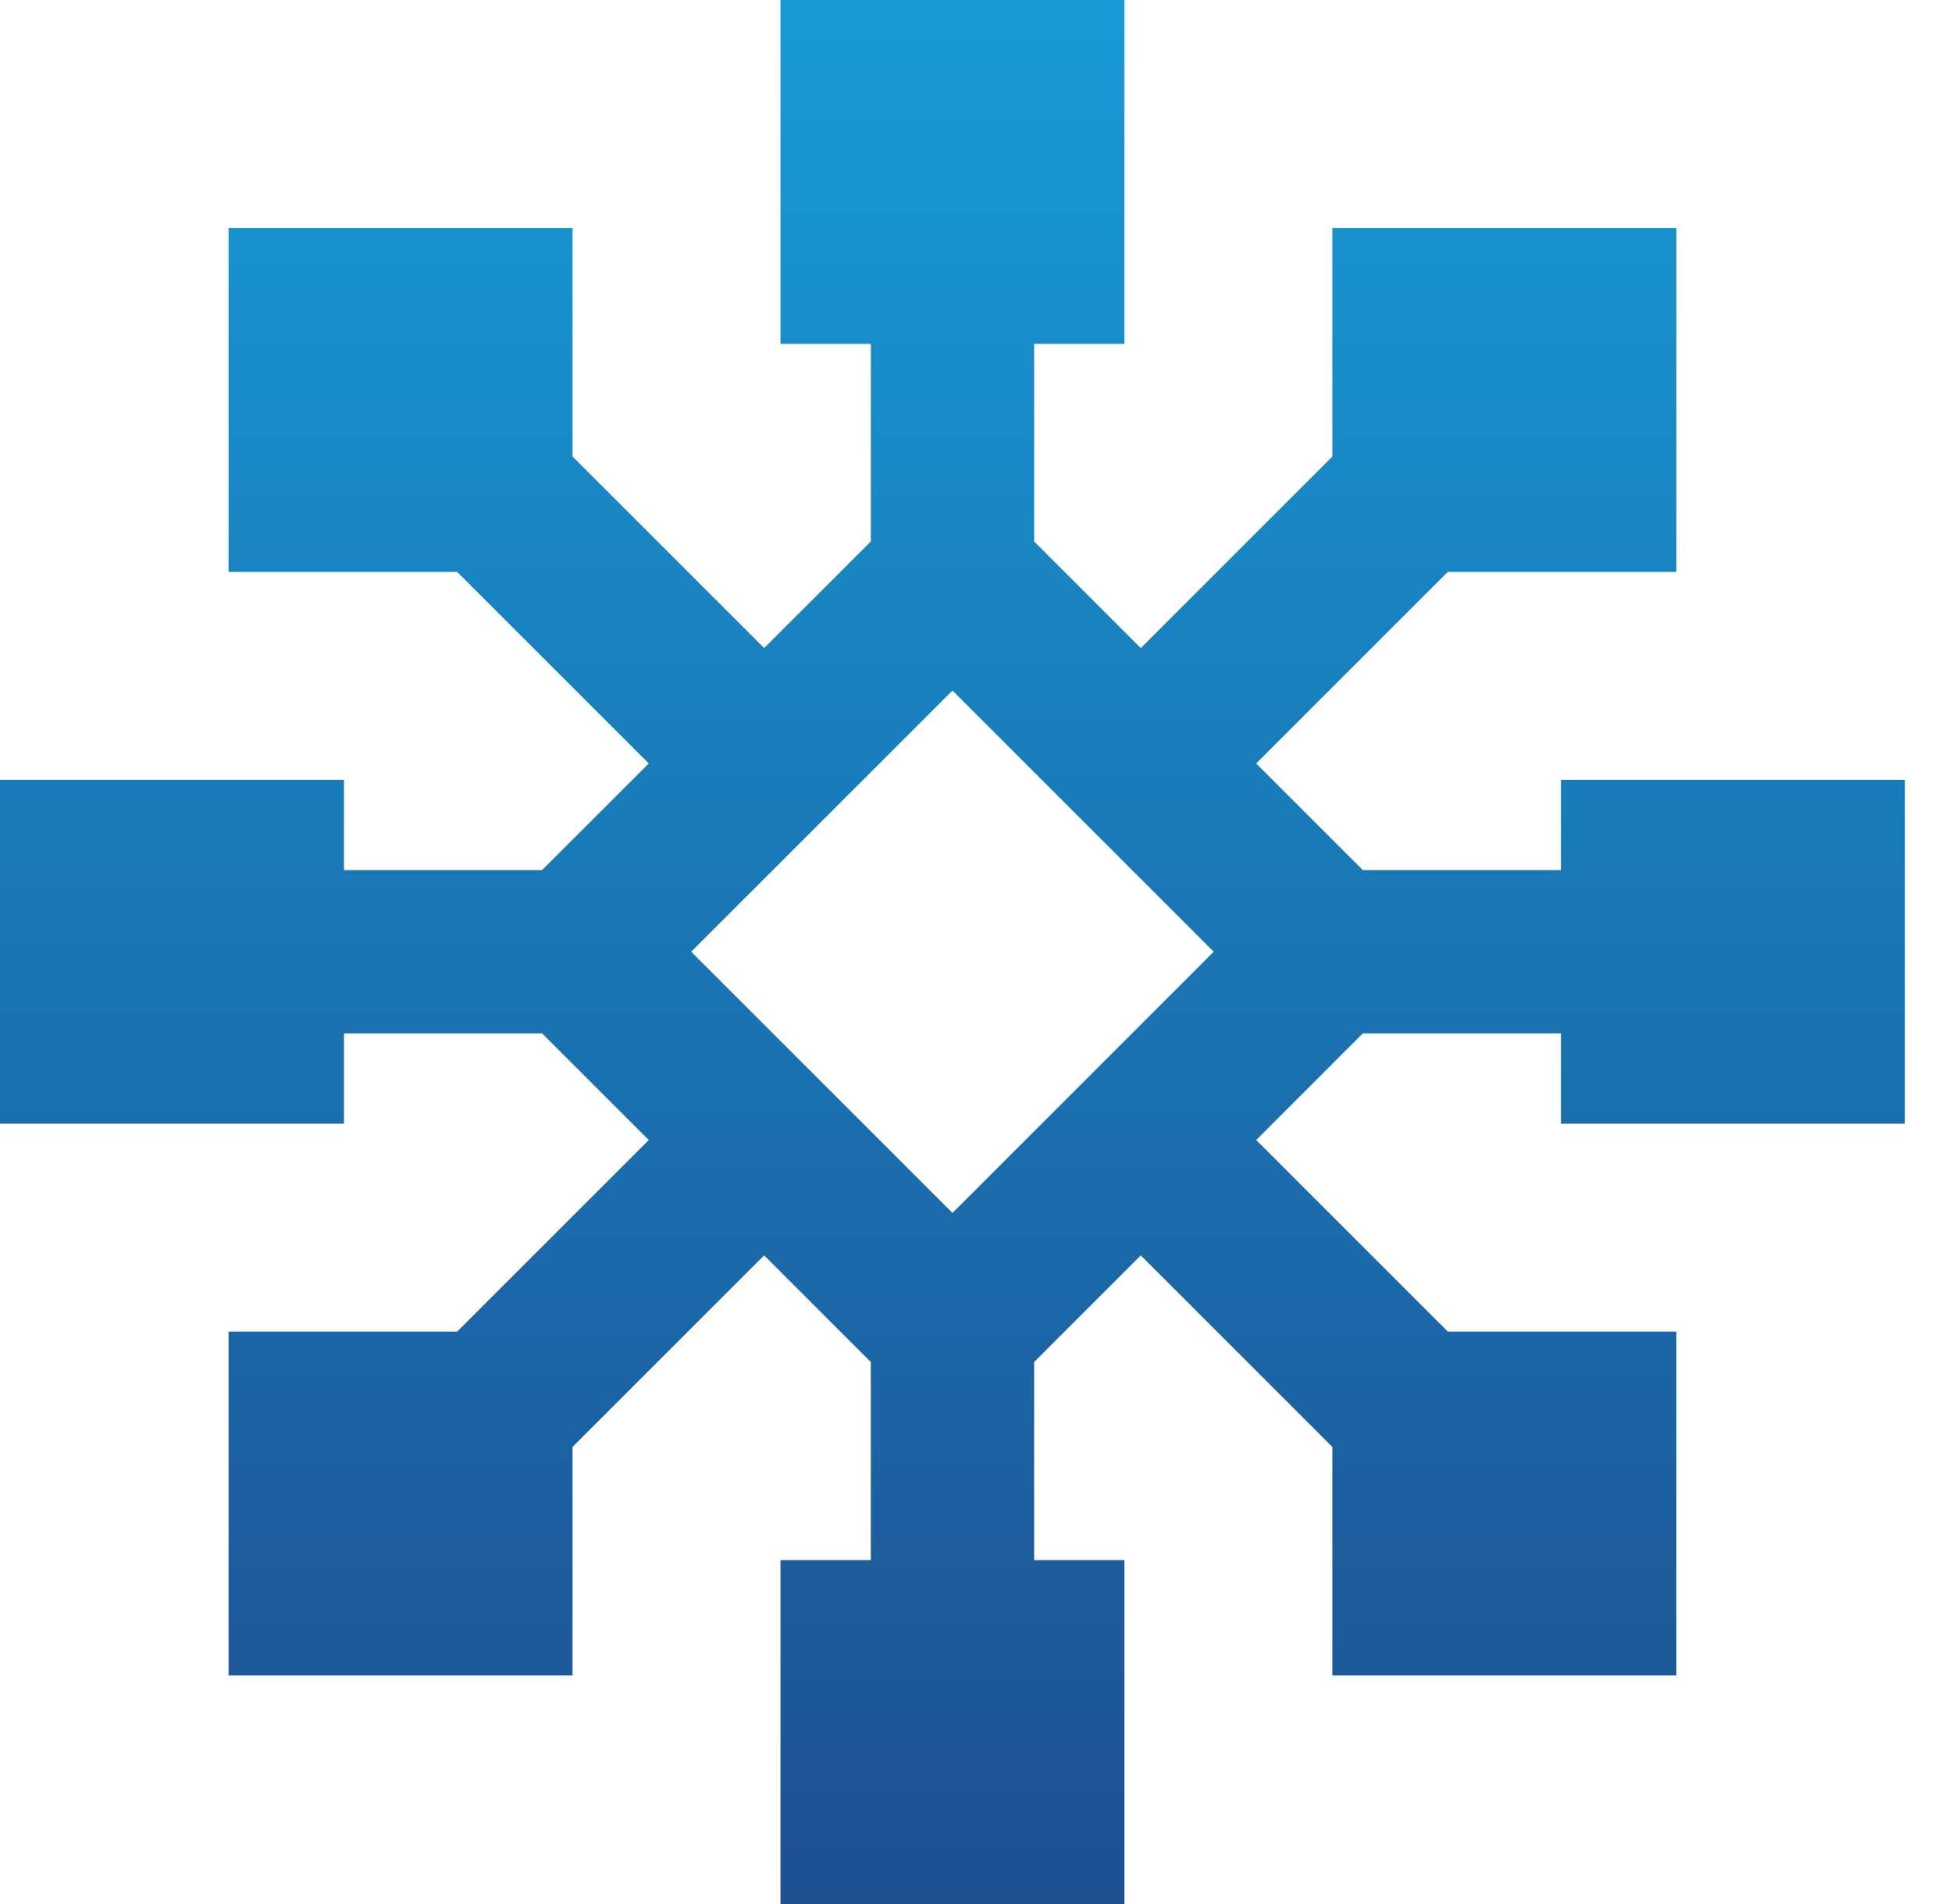
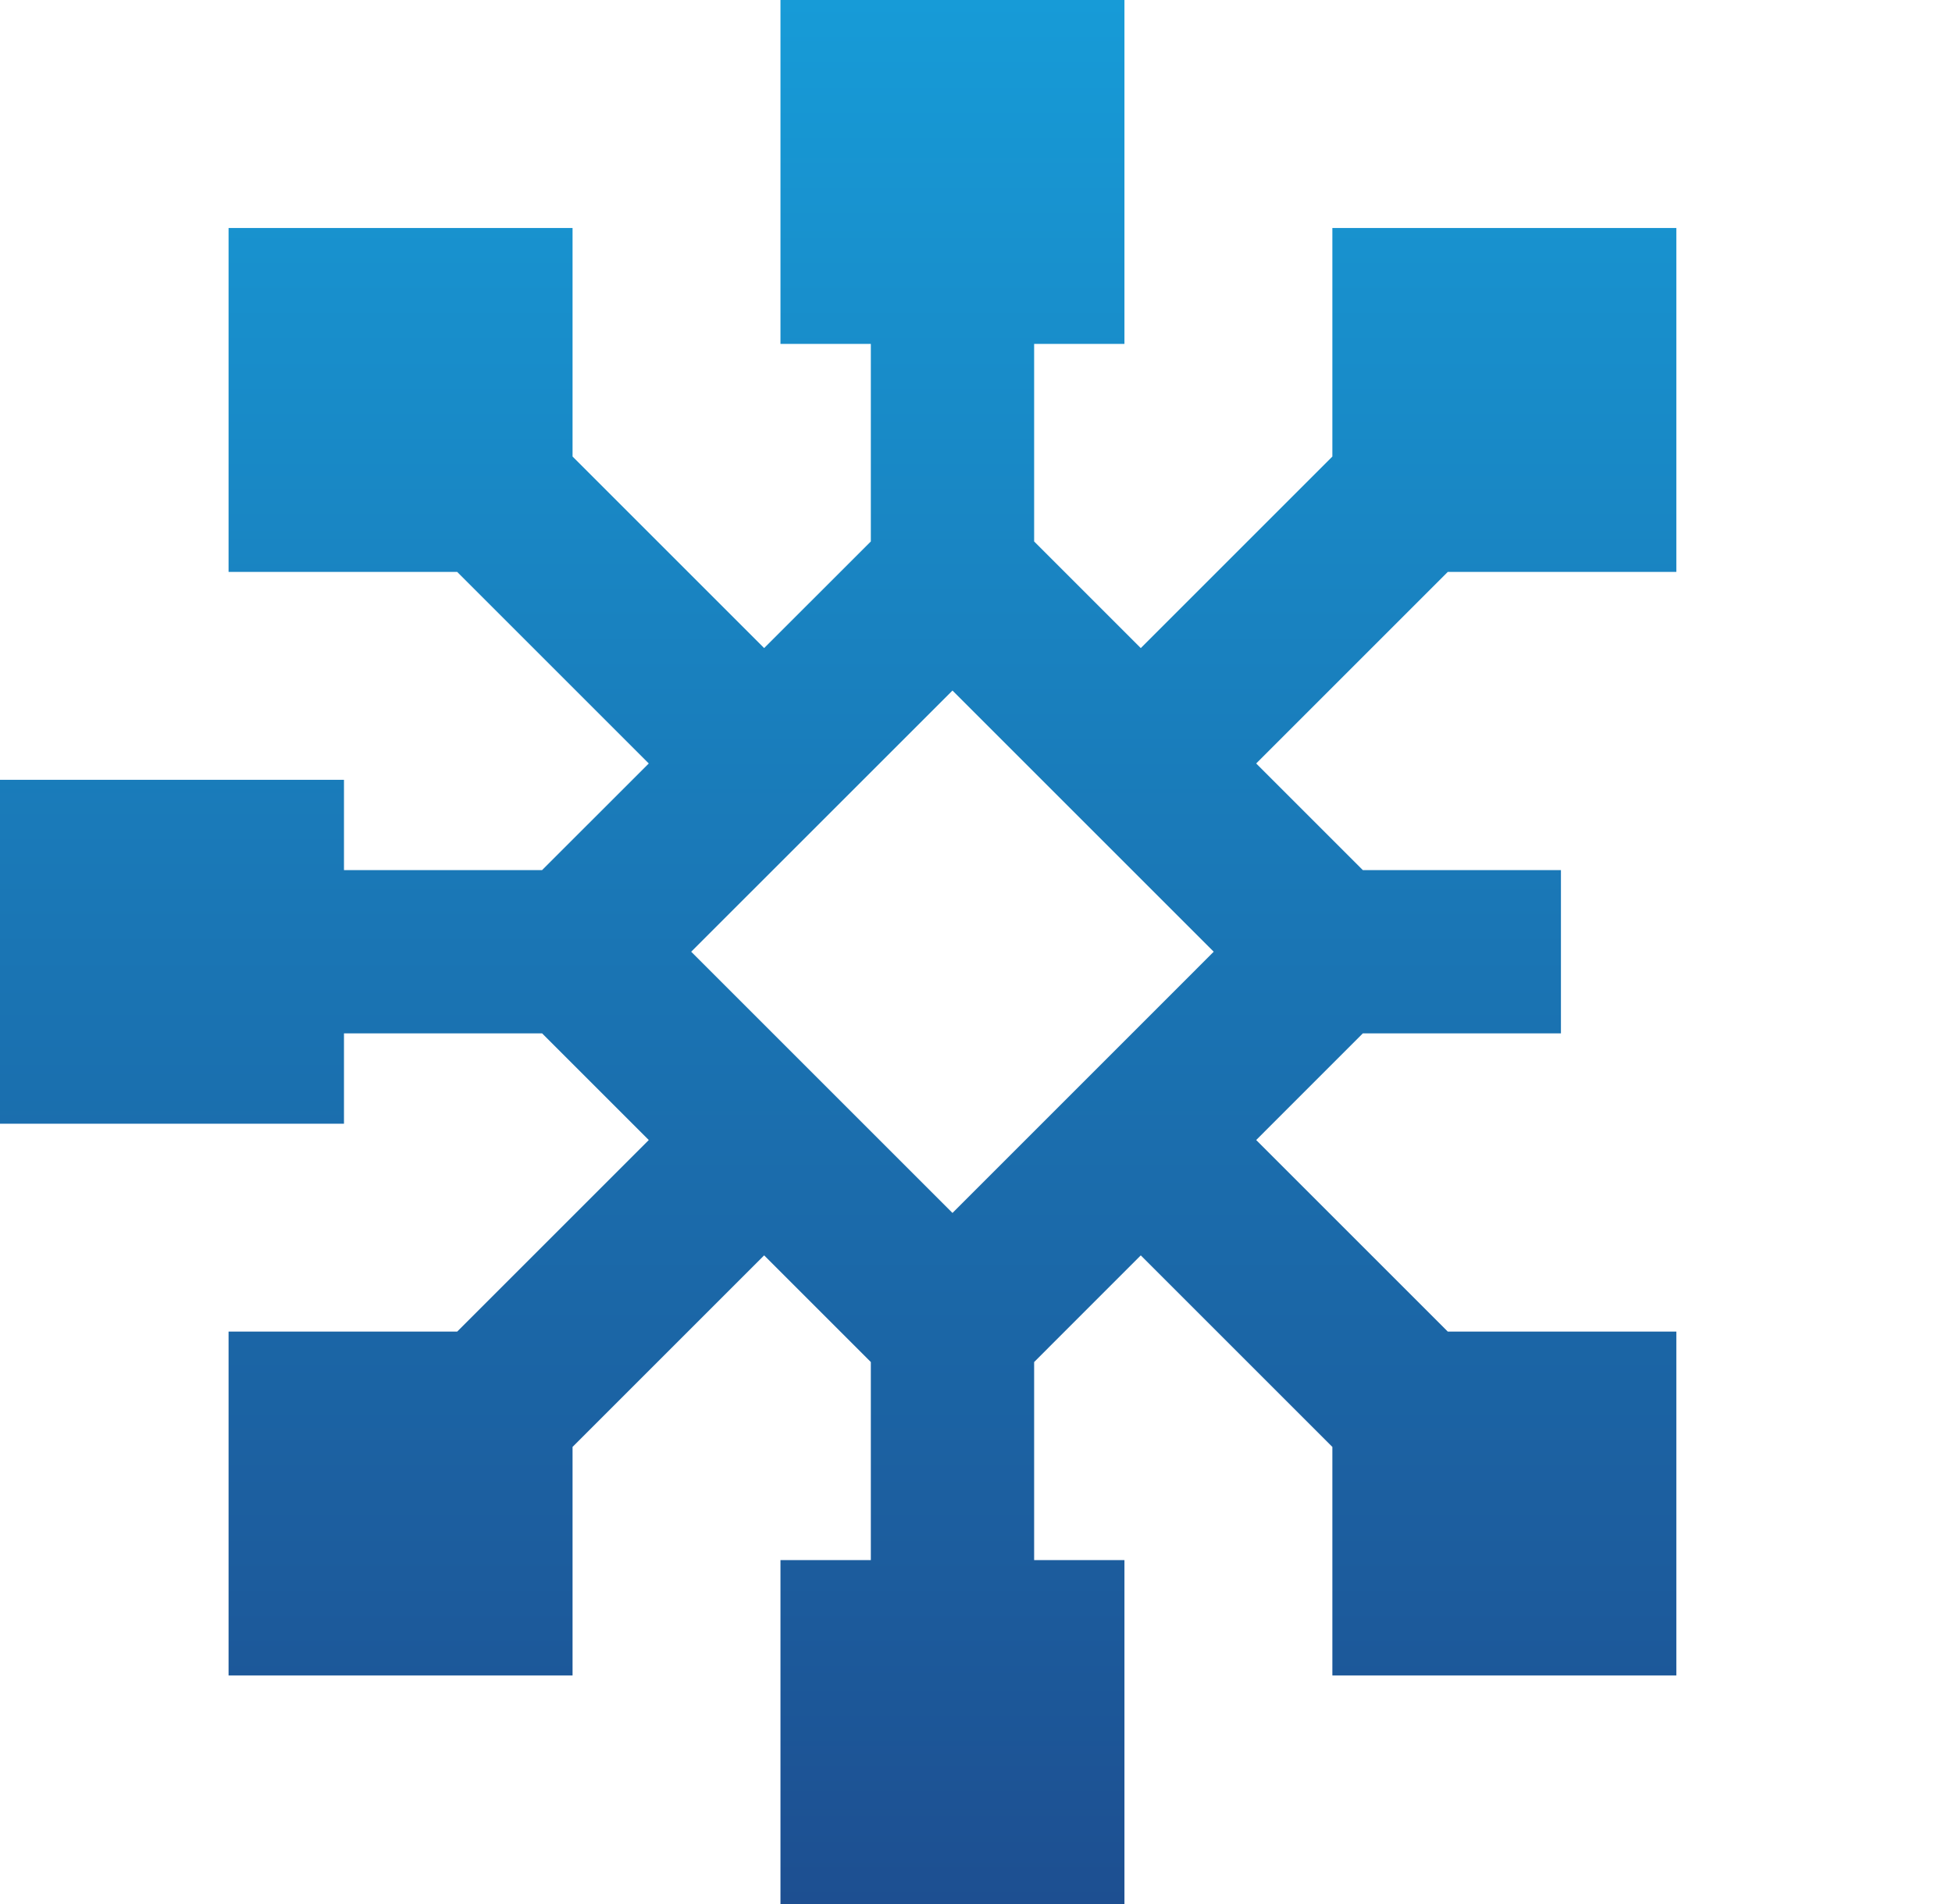
<svg xmlns="http://www.w3.org/2000/svg" width="41" height="40" viewBox="0 0 41 40" fill="none">
-   <path d="M40.011 23.607V16.382H32.786V18.279H28.625L26.385 16.039L30.409 12.015H35.21V4.79H27.985V9.591L23.961 13.615L21.721 11.375V7.225H23.618V0H16.393V7.225H18.291V11.375L16.05 13.615L12.026 9.591V4.79H4.801V12.015H9.603L13.627 16.039L11.386 18.279H7.225V16.382H0V23.607H7.225V21.709H11.386L13.627 23.95L9.603 27.974H4.801V35.199H12.026V30.397L16.05 26.373L18.291 28.614V32.775H16.393V40H23.618V32.775H21.721V28.614L23.961 26.373L27.985 30.397V35.199H35.21V27.974H30.409L26.385 23.95L28.625 21.709H32.786V23.607H40.011ZM25.493 19.994L20.006 25.482L14.518 19.994L20.006 14.507L25.493 19.994Z" fill="url(#paint0_linear_17116_17262)" />
+   <path d="M40.011 23.607H32.786V18.279H28.625L26.385 16.039L30.409 12.015H35.21V4.79H27.985V9.591L23.961 13.615L21.721 11.375V7.225H23.618V0H16.393V7.225H18.291V11.375L16.05 13.615L12.026 9.591V4.79H4.801V12.015H9.603L13.627 16.039L11.386 18.279H7.225V16.382H0V23.607H7.225V21.709H11.386L13.627 23.95L9.603 27.974H4.801V35.199H12.026V30.397L16.05 26.373L18.291 28.614V32.775H16.393V40H23.618V32.775H21.721V28.614L23.961 26.373L27.985 30.397V35.199H35.21V27.974H30.409L26.385 23.95L28.625 21.709H32.786V23.607H40.011ZM25.493 19.994L20.006 25.482L14.518 19.994L20.006 14.507L25.493 19.994Z" fill="url(#paint0_linear_17116_17262)" />
  <defs>
    <linearGradient id="paint0_linear_17116_17262" x1="20.006" y1="0" x2="20.006" y2="40" gradientUnits="userSpaceOnUse">
      <stop stop-color="#179BD7" />
      <stop offset="1" stop-color="#1D4F91" />
    </linearGradient>
  </defs>
</svg>